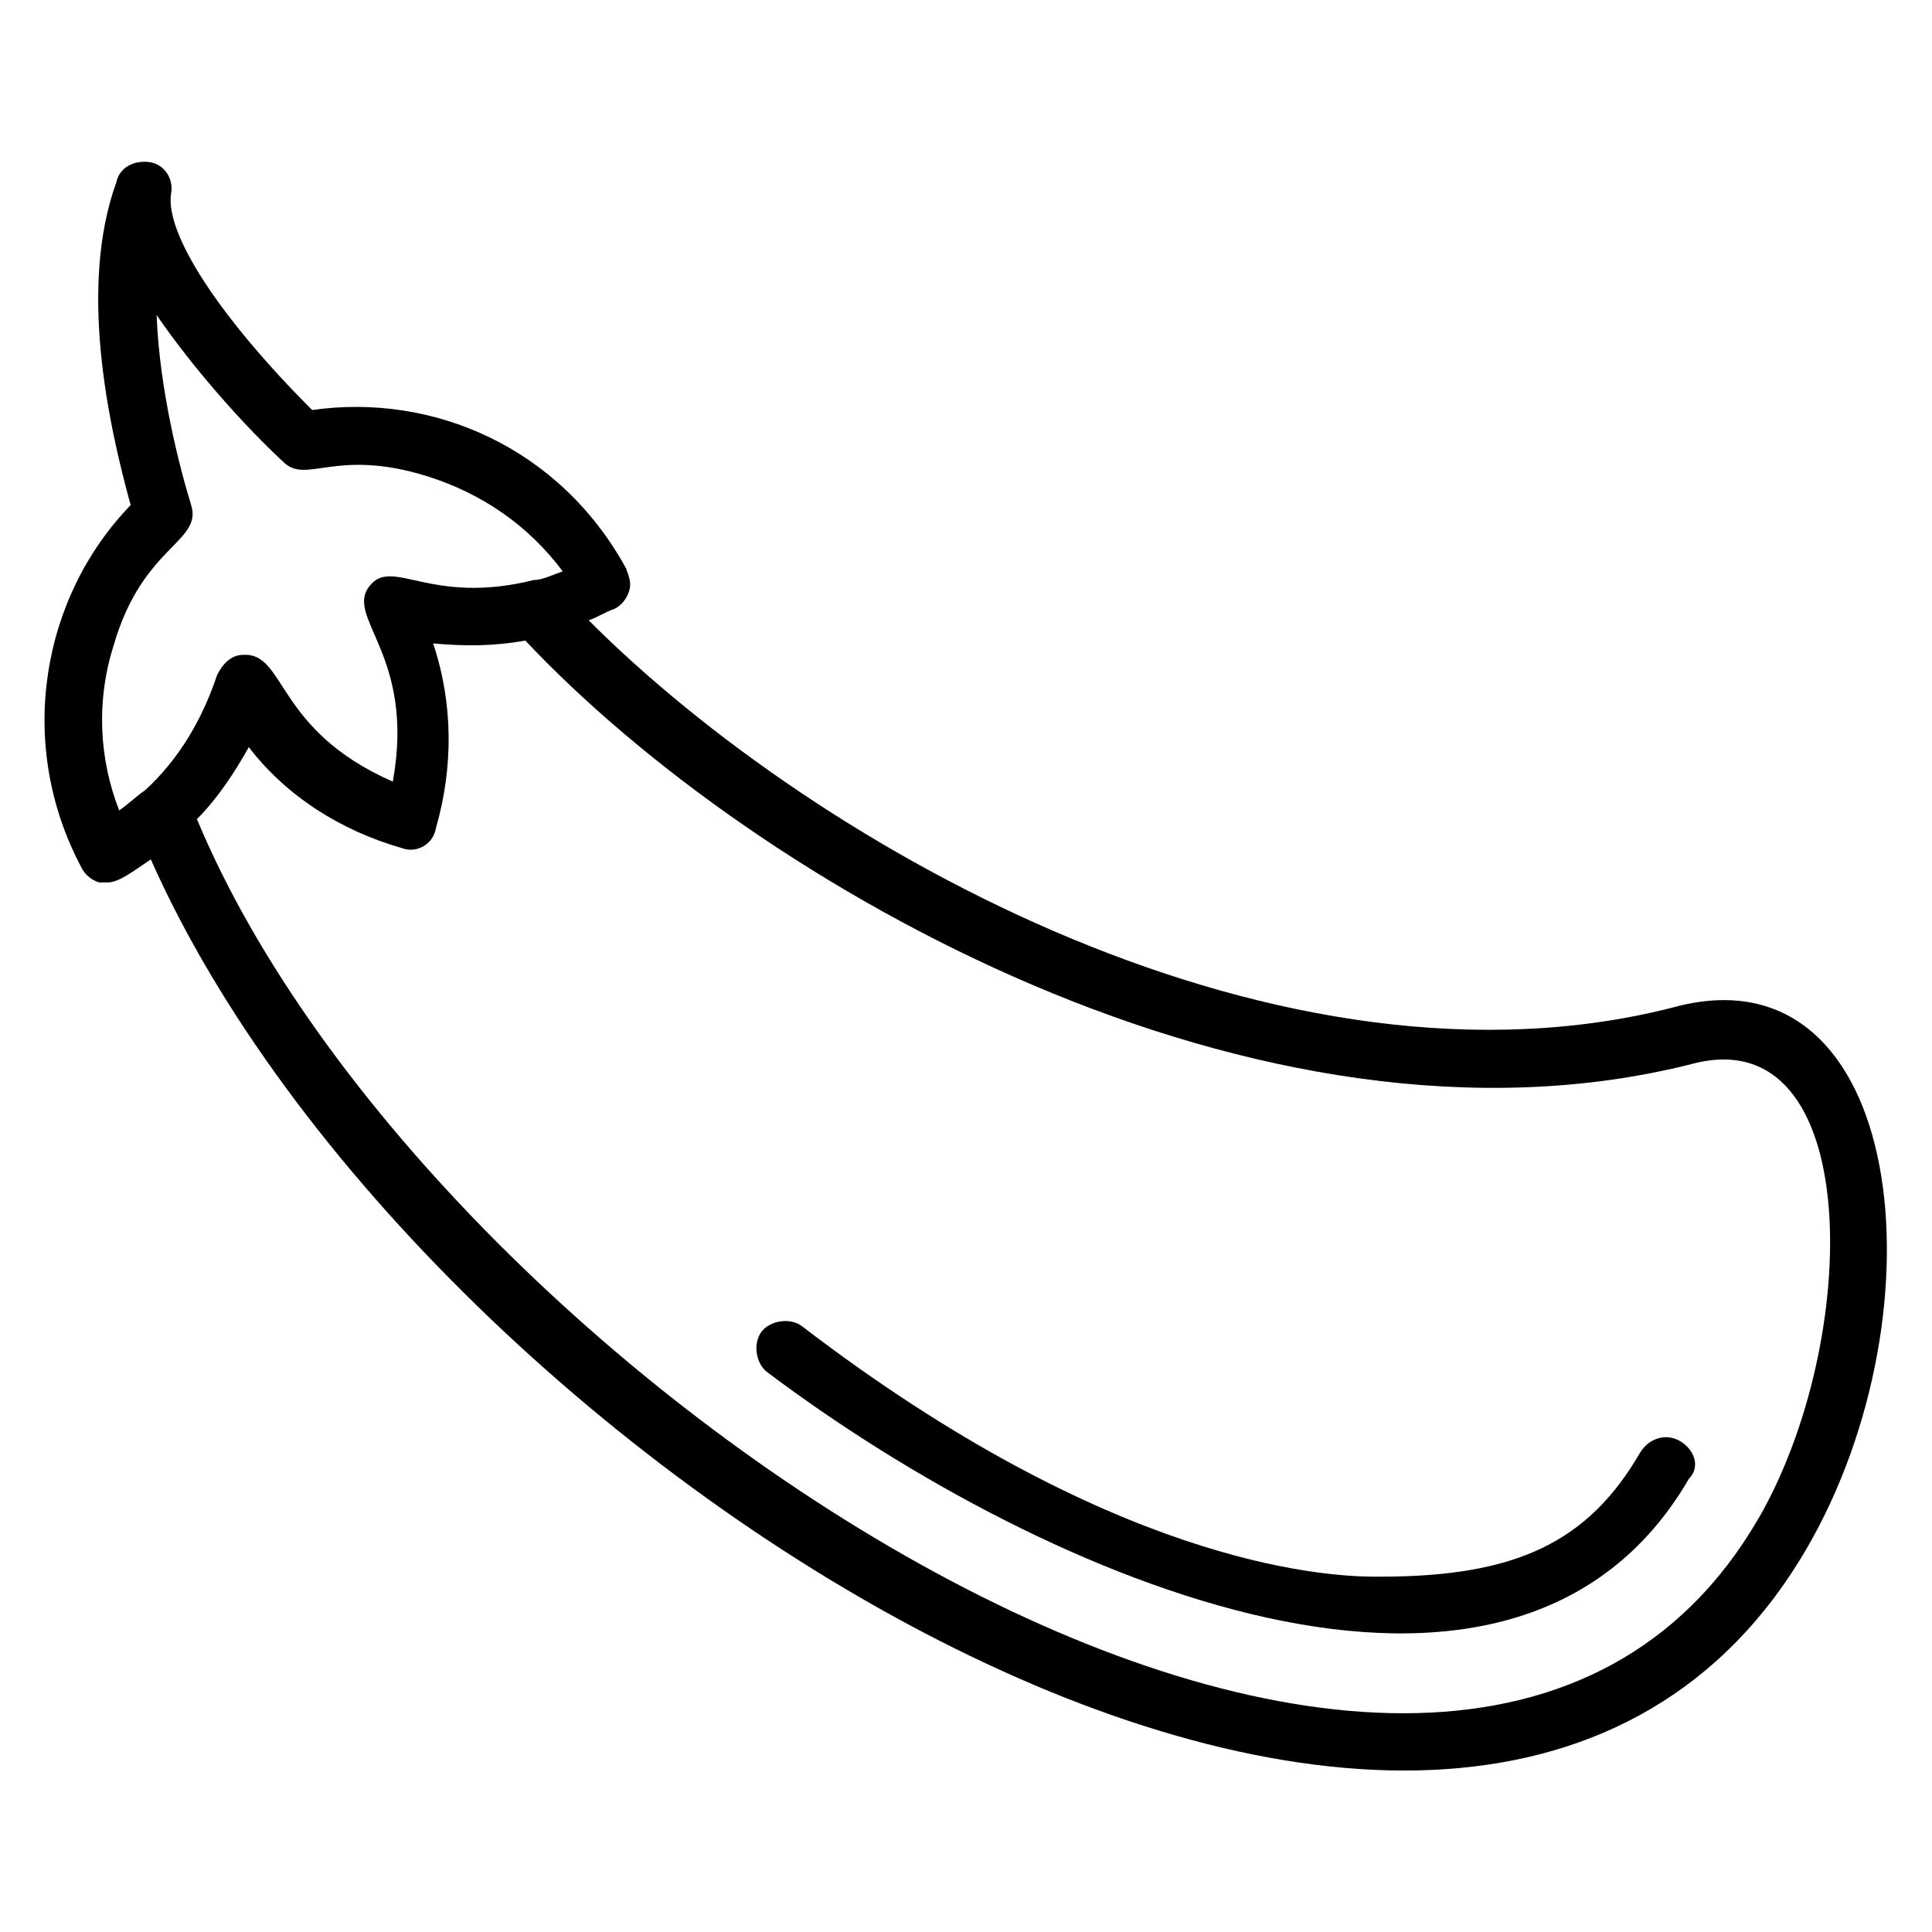
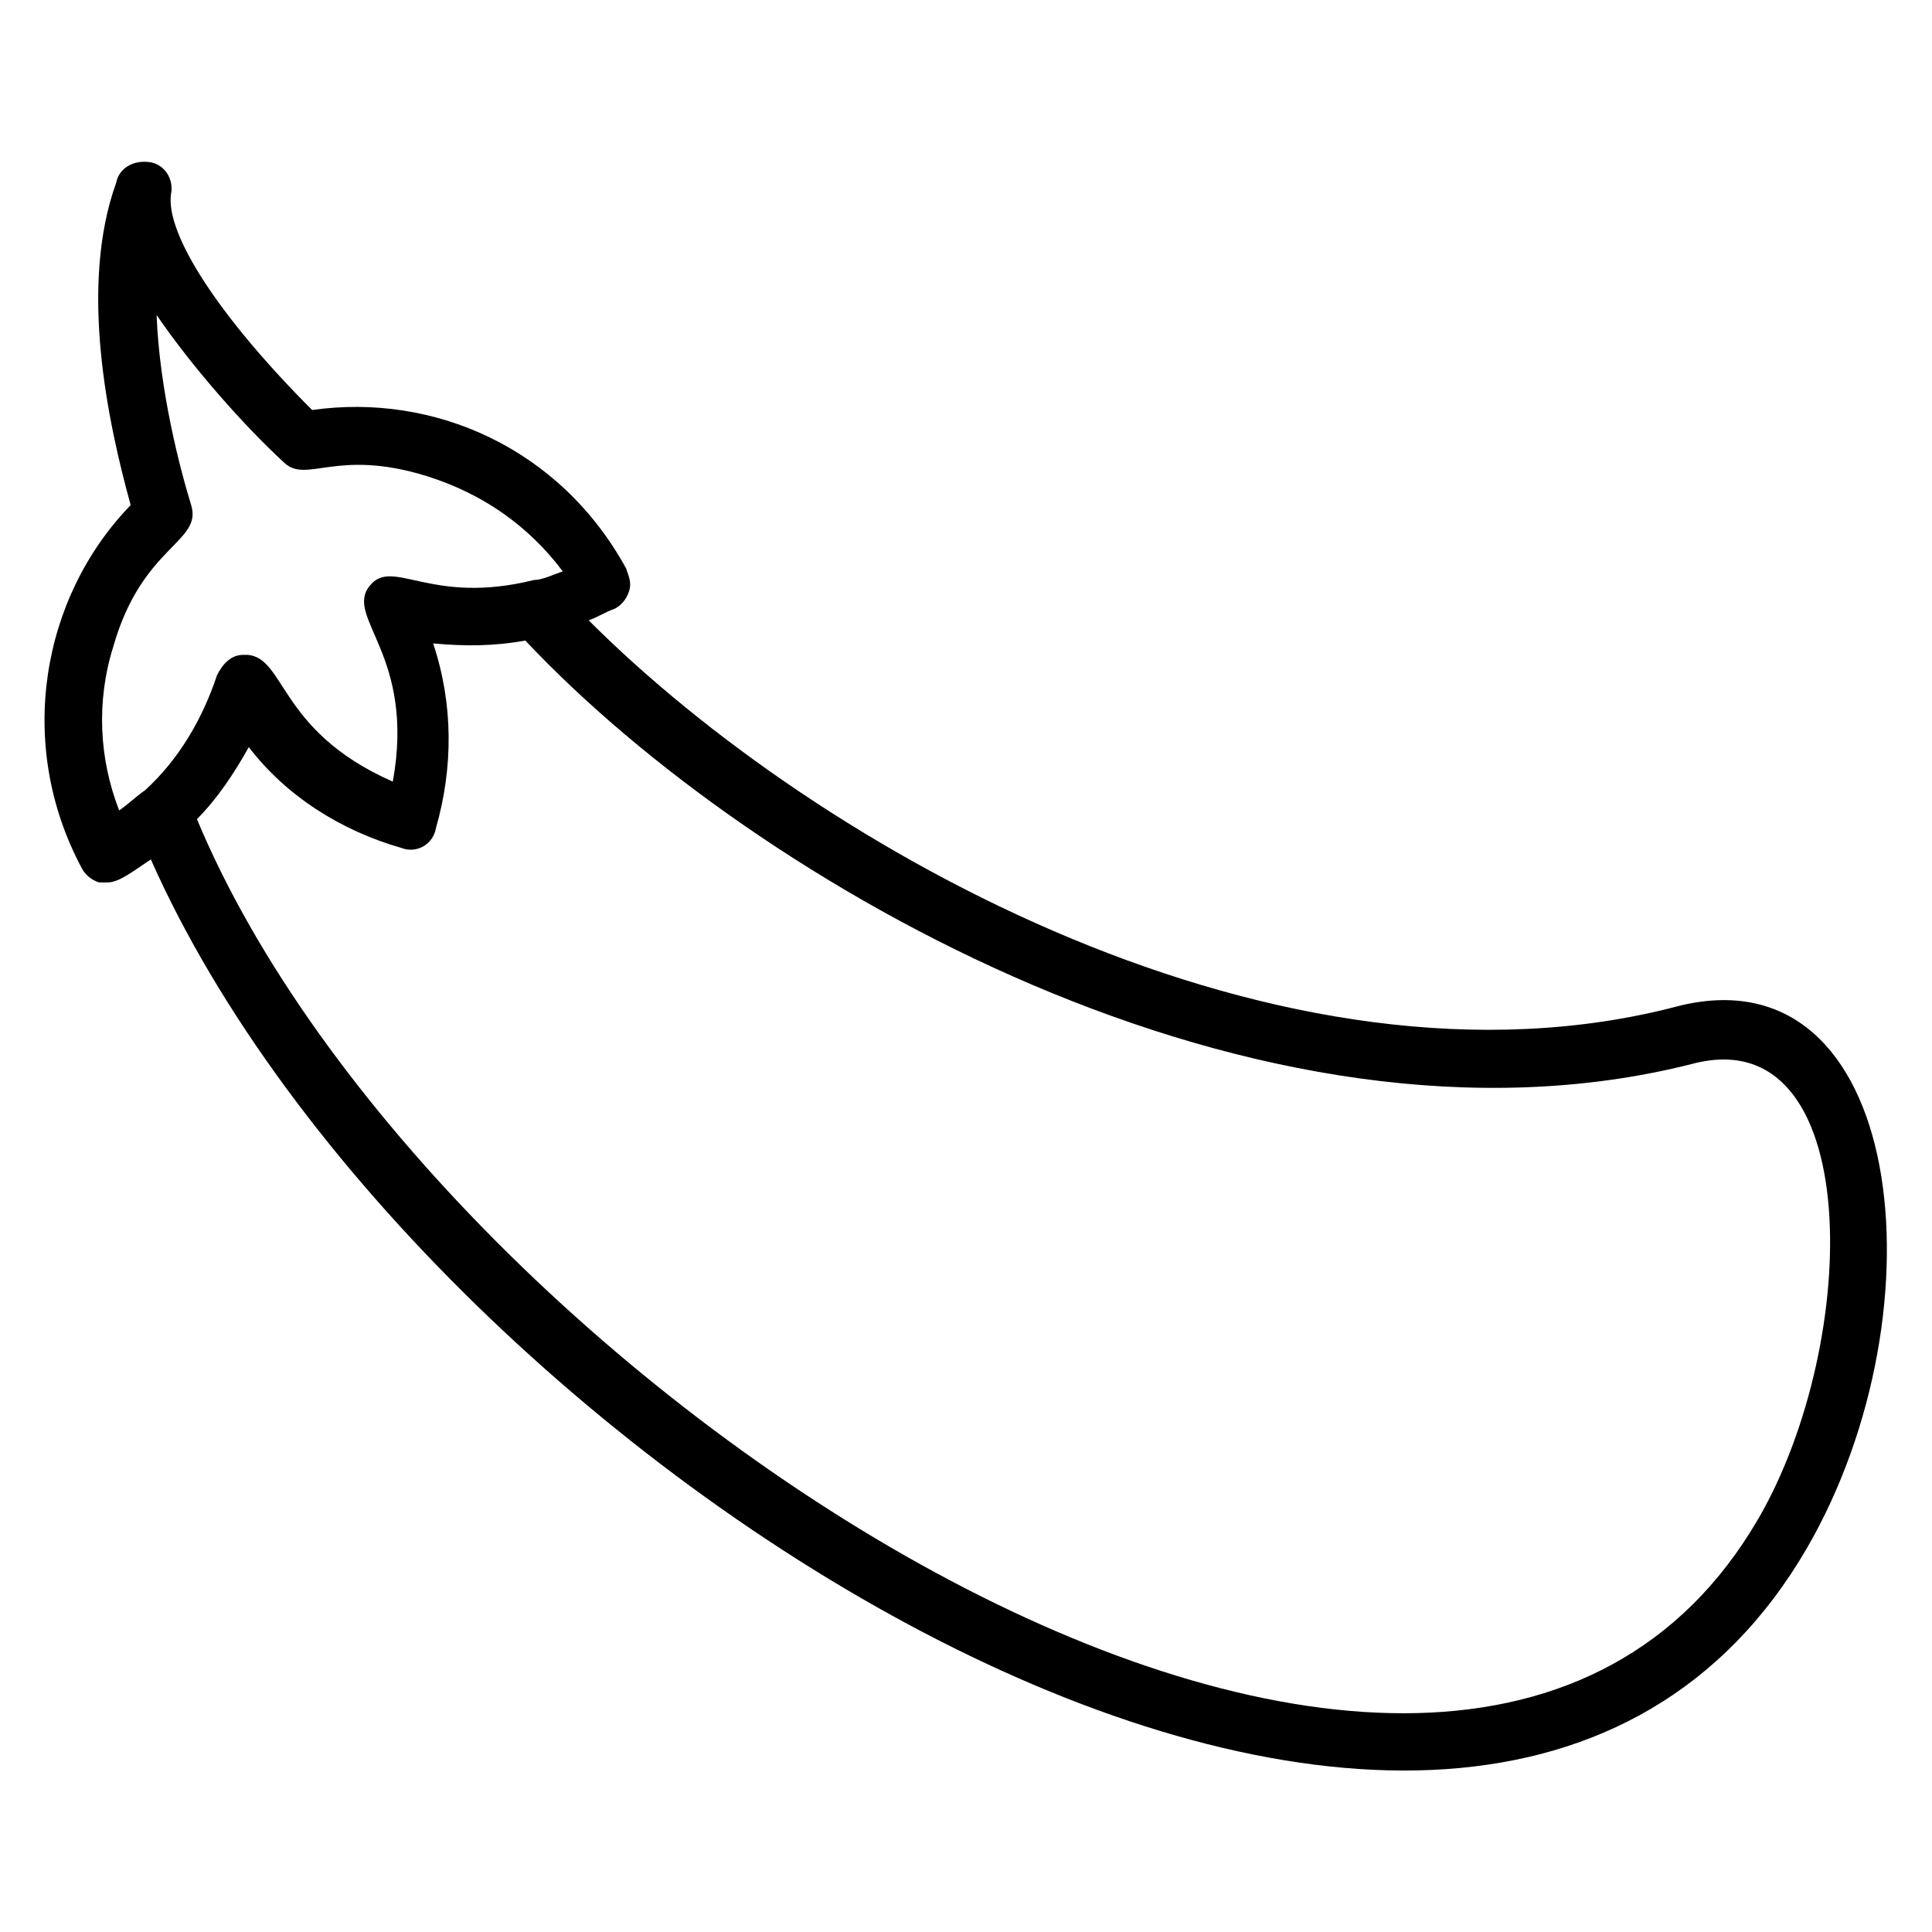
<svg xmlns="http://www.w3.org/2000/svg" fill="#000000" width="800px" height="800px" version="1.1" viewBox="144 144 512 512">
  <g>
    <path d="m588.55 410.68c-104.58 27.48-227.48-41.219-288.55-102.29 2.289-0.762 4.582-2.289 6.871-3.055 1.527-0.762 3.055-2.289 3.816-4.582 0.762-2.289 0-3.816-0.762-6.106-17.559-32.062-51.145-46.562-83.203-41.984-24.426-24.426-38.93-46.562-37.402-57.25 0.762-3.816-1.527-7.633-5.344-8.398-4.586-0.762-8.402 1.527-9.164 5.344-9.926 27.48-2.293 63.359 3.816 85.496-23.664 24.426-30.535 63.359-12.977 96.184 0.762 1.527 2.289 3.055 4.582 3.816h2.289c3.055 0 6.871-3.055 11.449-6.106 71.754 161.83 350.38 335.11 438.93 182.44 36.637-63.363 25.953-158.78-34.352-143.52zm-412.97-51.906c-5.344-13.742-6.106-29.008-1.527-43.512 7.633-26.719 23.664-27.48 20.609-37.402s-8.398-30.535-9.16-50.383c9.922 14.504 23.664 29.77 33.586 38.93 6.106 6.106 13.742-3.816 38.168 3.816 14.504 4.582 26.719 12.977 35.879 25.191-2.289 0.762-5.344 2.289-7.633 2.289-27.48 6.871-37.402-6.106-43.512 1.527-6.871 8.398 12.215 18.32 6.106 51.906-31.297-13.742-28.242-34.352-39.695-33.586-3.055 0-5.344 2.289-6.871 5.344-3.816 11.449-9.922 22.137-19.082 30.535-2.285 1.527-4.578 3.816-6.867 5.344zm434.34 187.79c-81.68 140.46-351.14-35.113-413.73-185.49 5.344-5.344 9.922-12.215 13.742-19.082 9.922 12.977 24.426 22.137 40.457 26.719 3.816 1.527 8.398-0.762 9.16-5.344 4.582-16.031 4.582-32.824-0.762-48.855 8.398 0.762 16.031 0.762 24.426-0.762 61.066 64.883 194.65 141.22 309.16 112.21 45.801-12.219 45.035 73.277 17.555 120.61z" />
-     <path d="m589.31 525.95c-3.816-2.289-8.398-0.762-10.688 3.055-13.742 23.664-32.824 32.824-68.703 32.824h-1.527c-14.504 0-70.227-3.816-151.91-66.41-3.055-2.289-8.398-1.527-10.688 1.527-2.289 3.055-1.527 8.398 1.527 10.688 74.043 55.723 197.71 108.39 244.27 28.242 3.059-3.055 1.531-7.633-2.285-9.926z" />
  </g>
</svg>